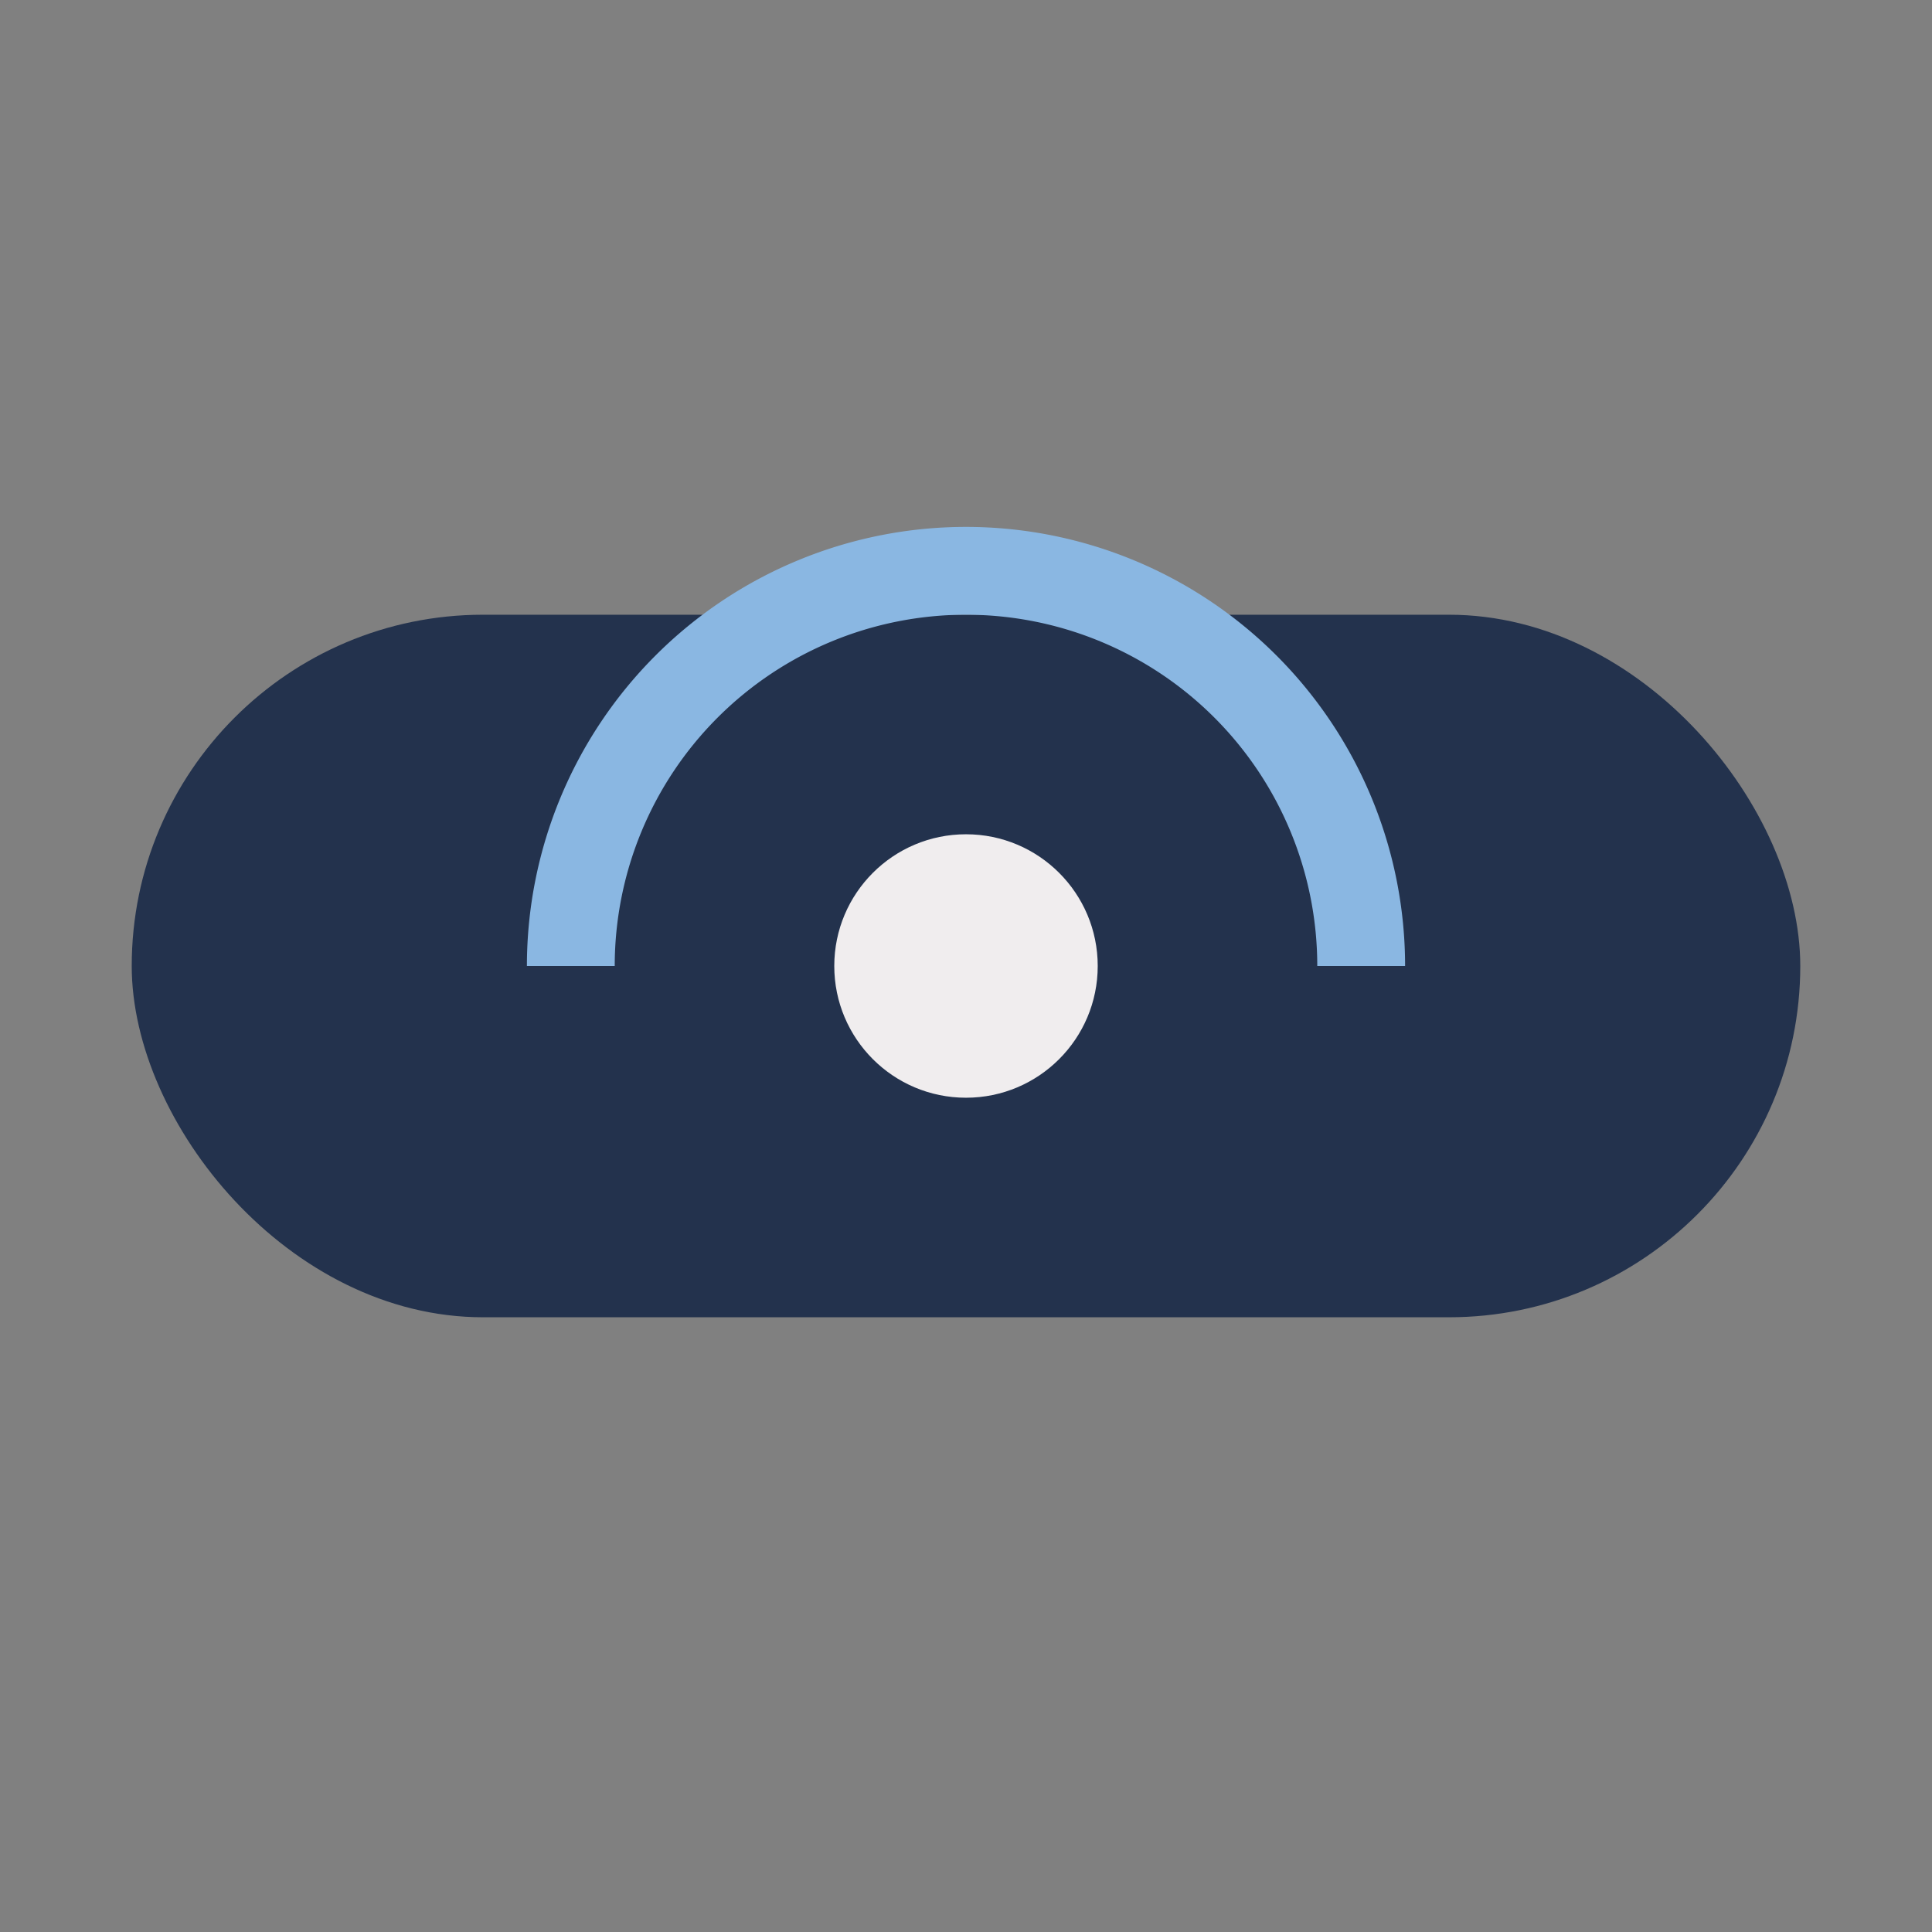
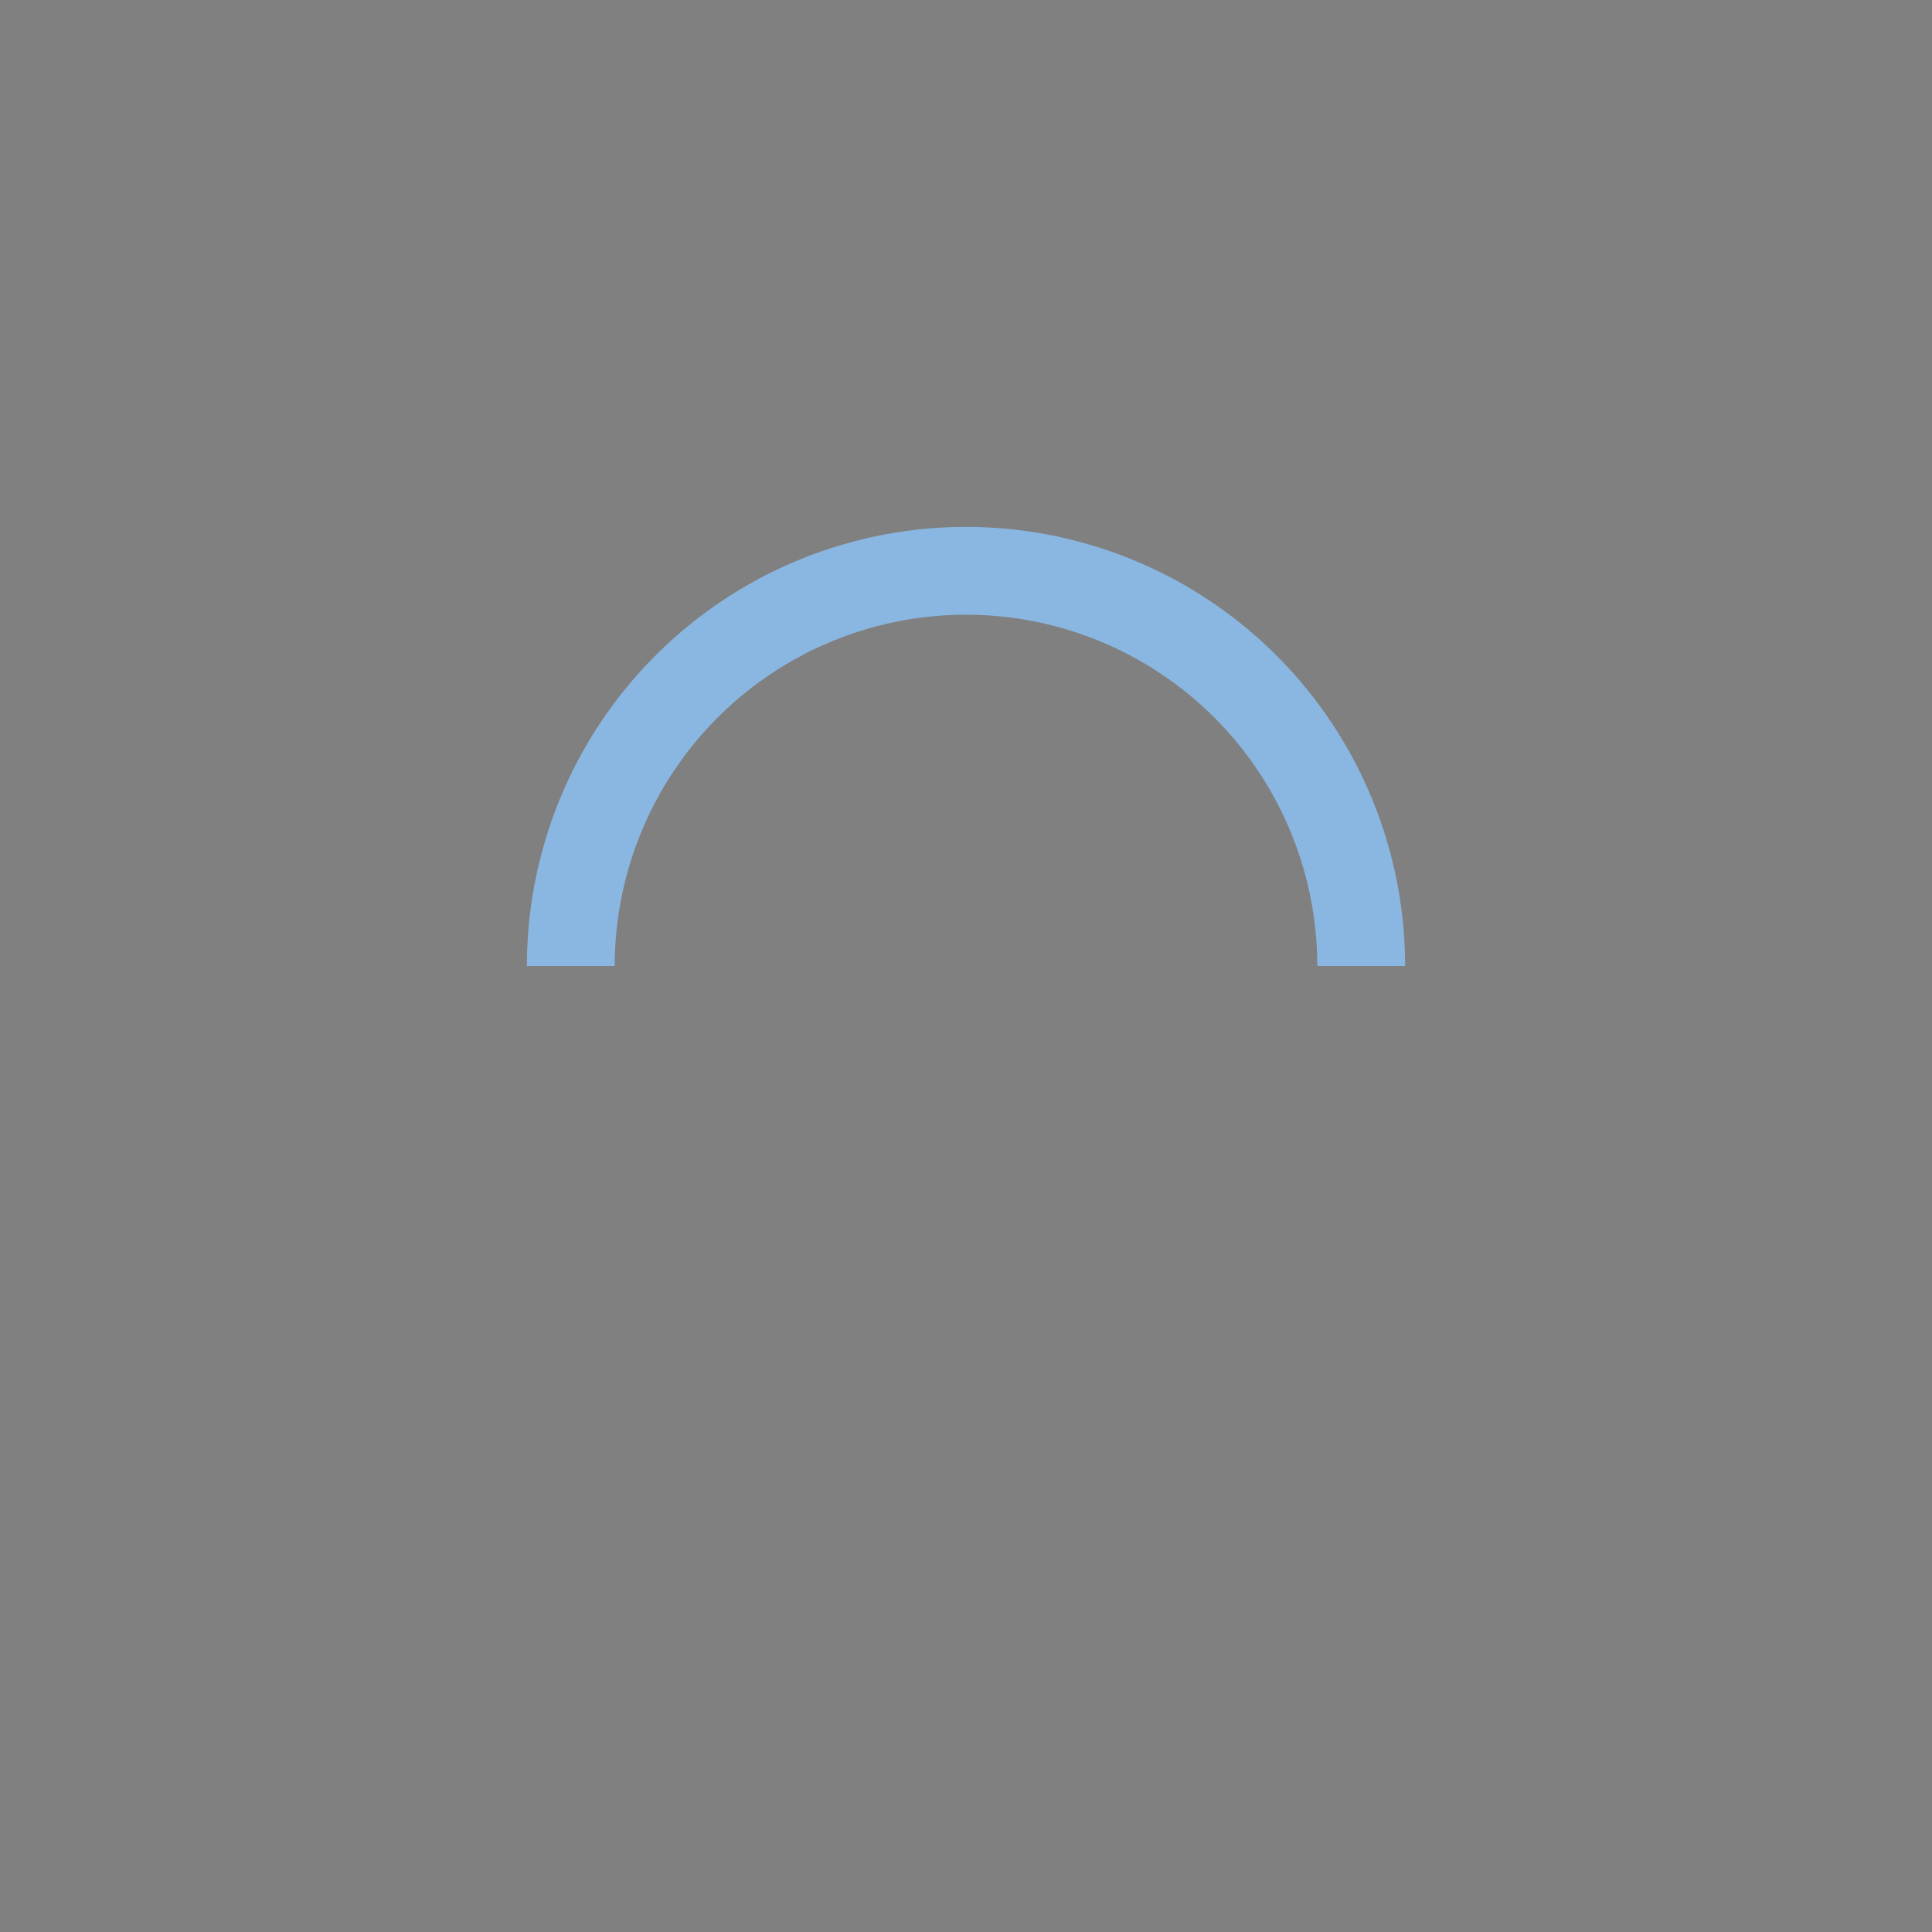
<svg xmlns="http://www.w3.org/2000/svg" width="44" height="44" viewBox="0 0 44 44">
  <rect x="0" y="0" width="44" height="44" fill="#808080" stroke="none" />
-   <rect x="3" y="14" width="38" height="16" rx="8" fill="#23324D" />
  <path d="M13 22a9 9 0 0 1 18 0" stroke="#8AB7E2" stroke-width="2" fill="none" />
-   <circle cx="22" cy="22" r="3" fill="#F0EDEE" />
</svg>